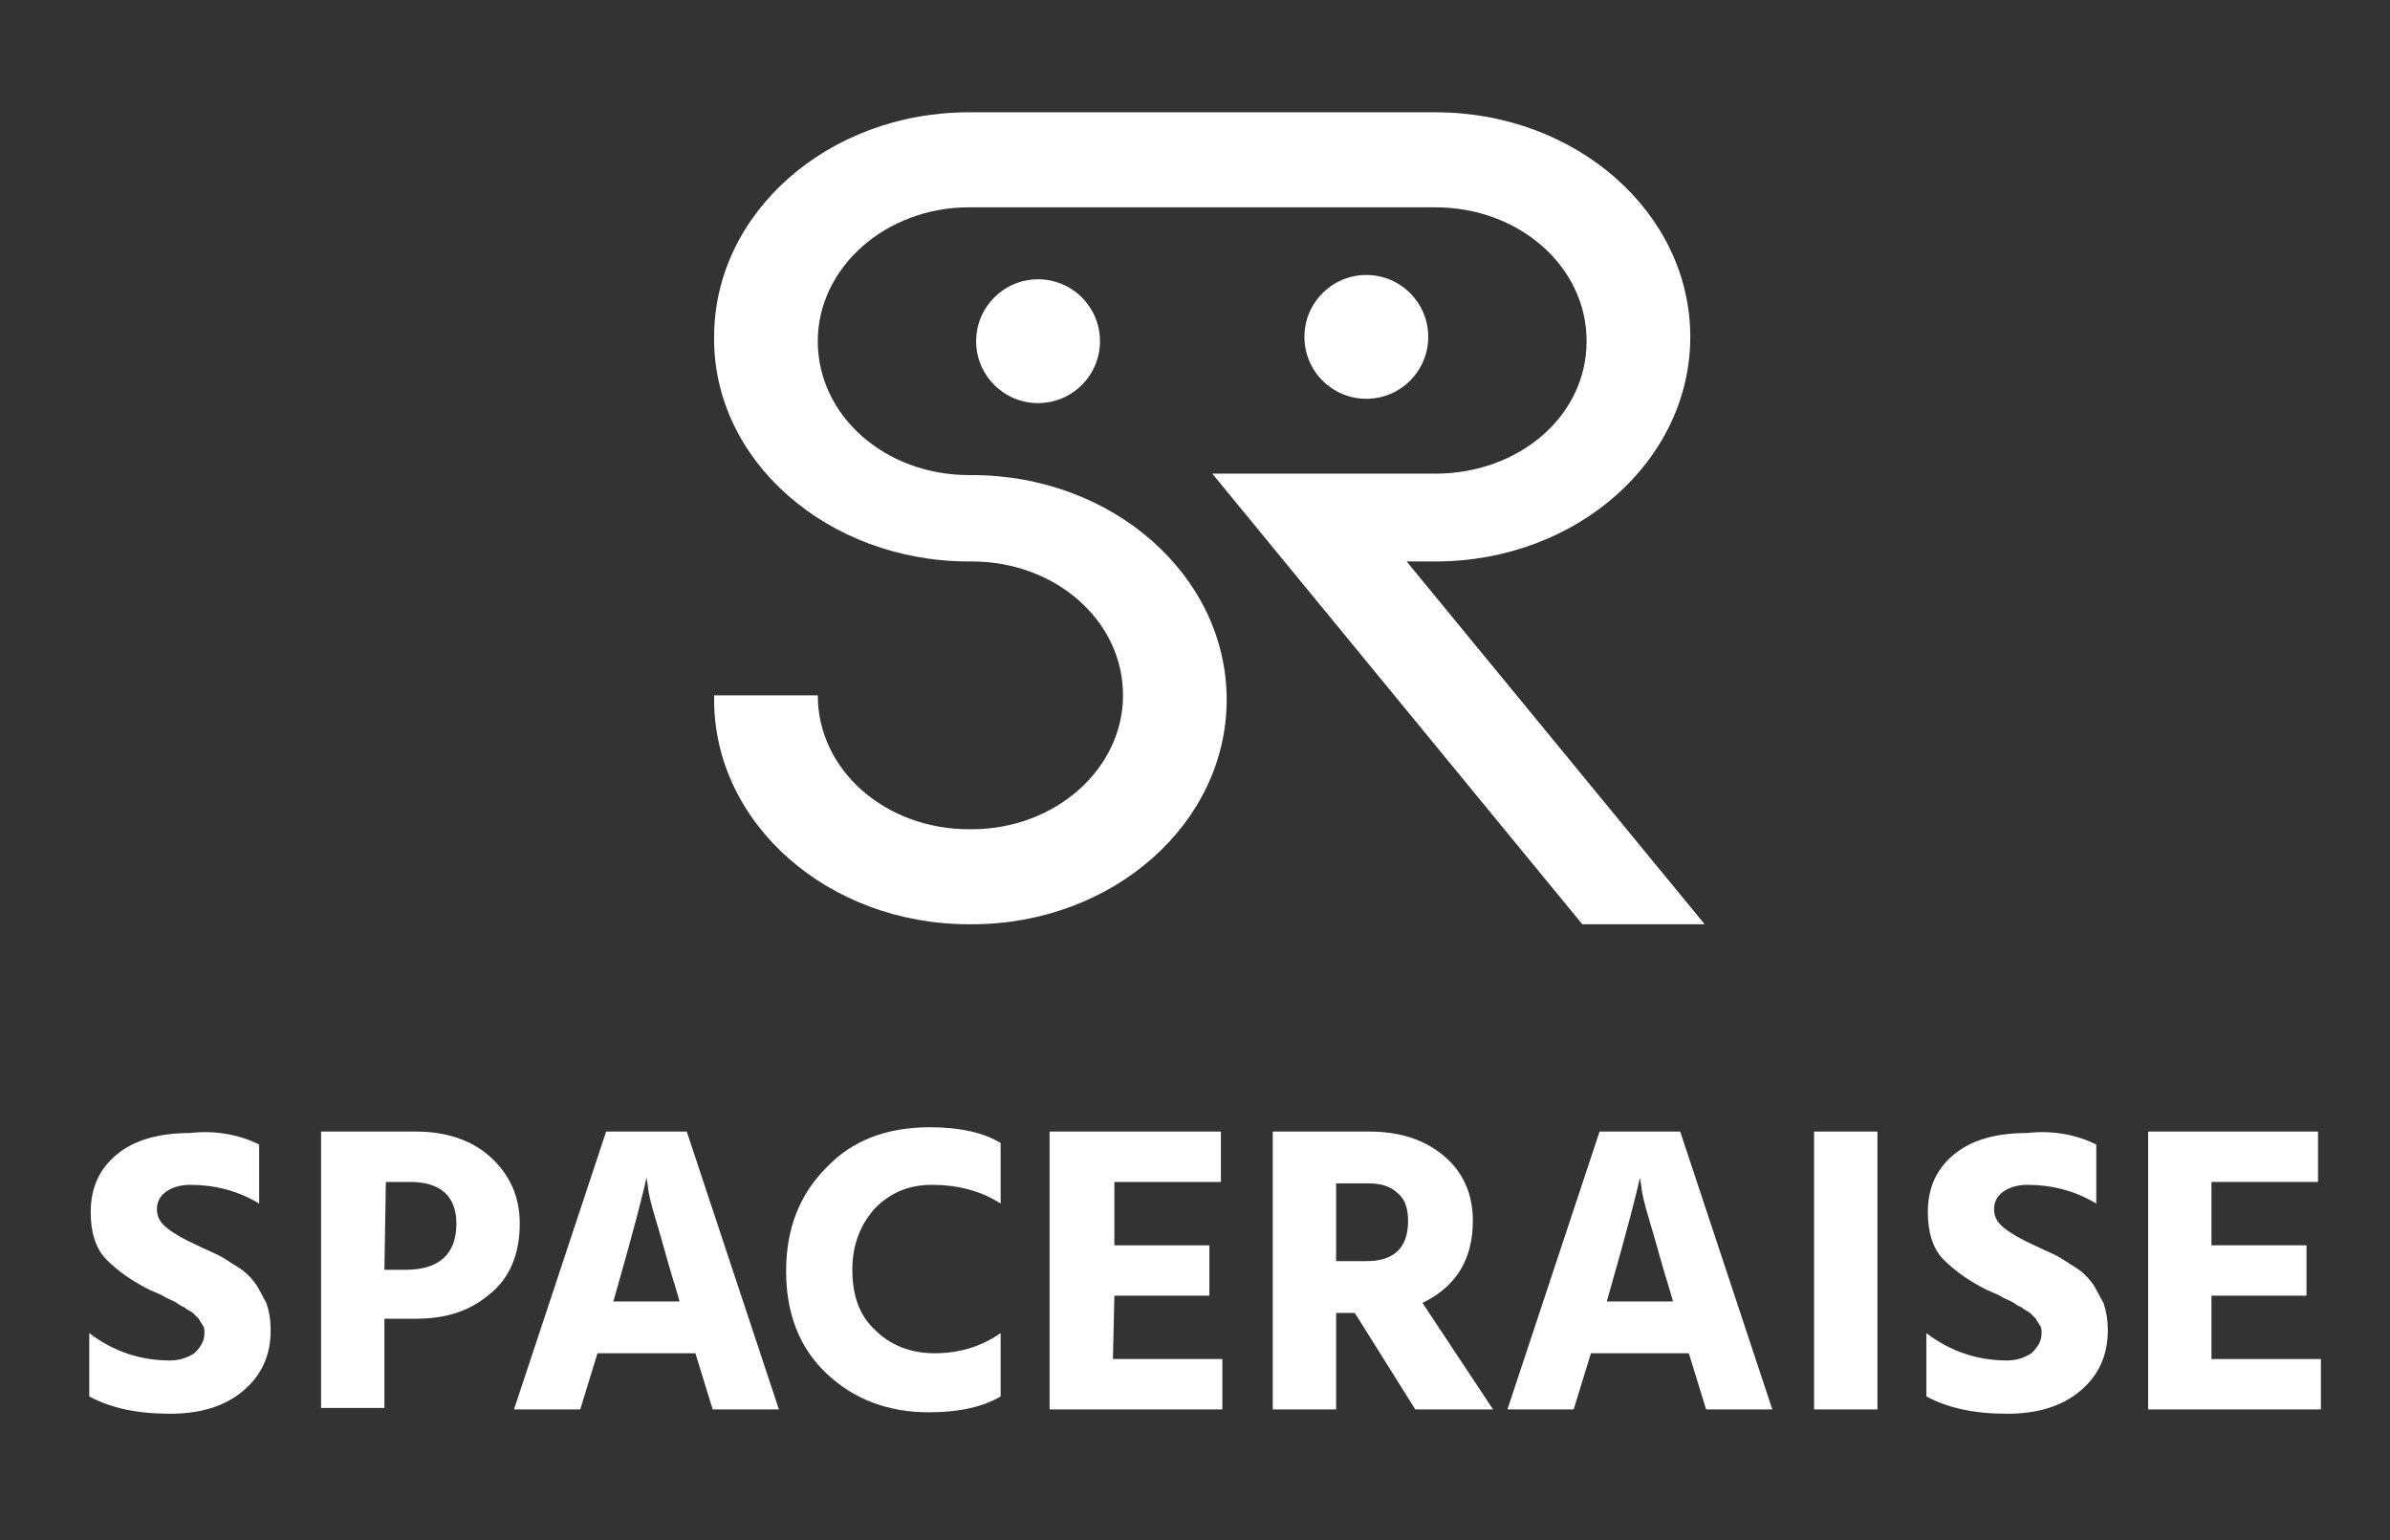
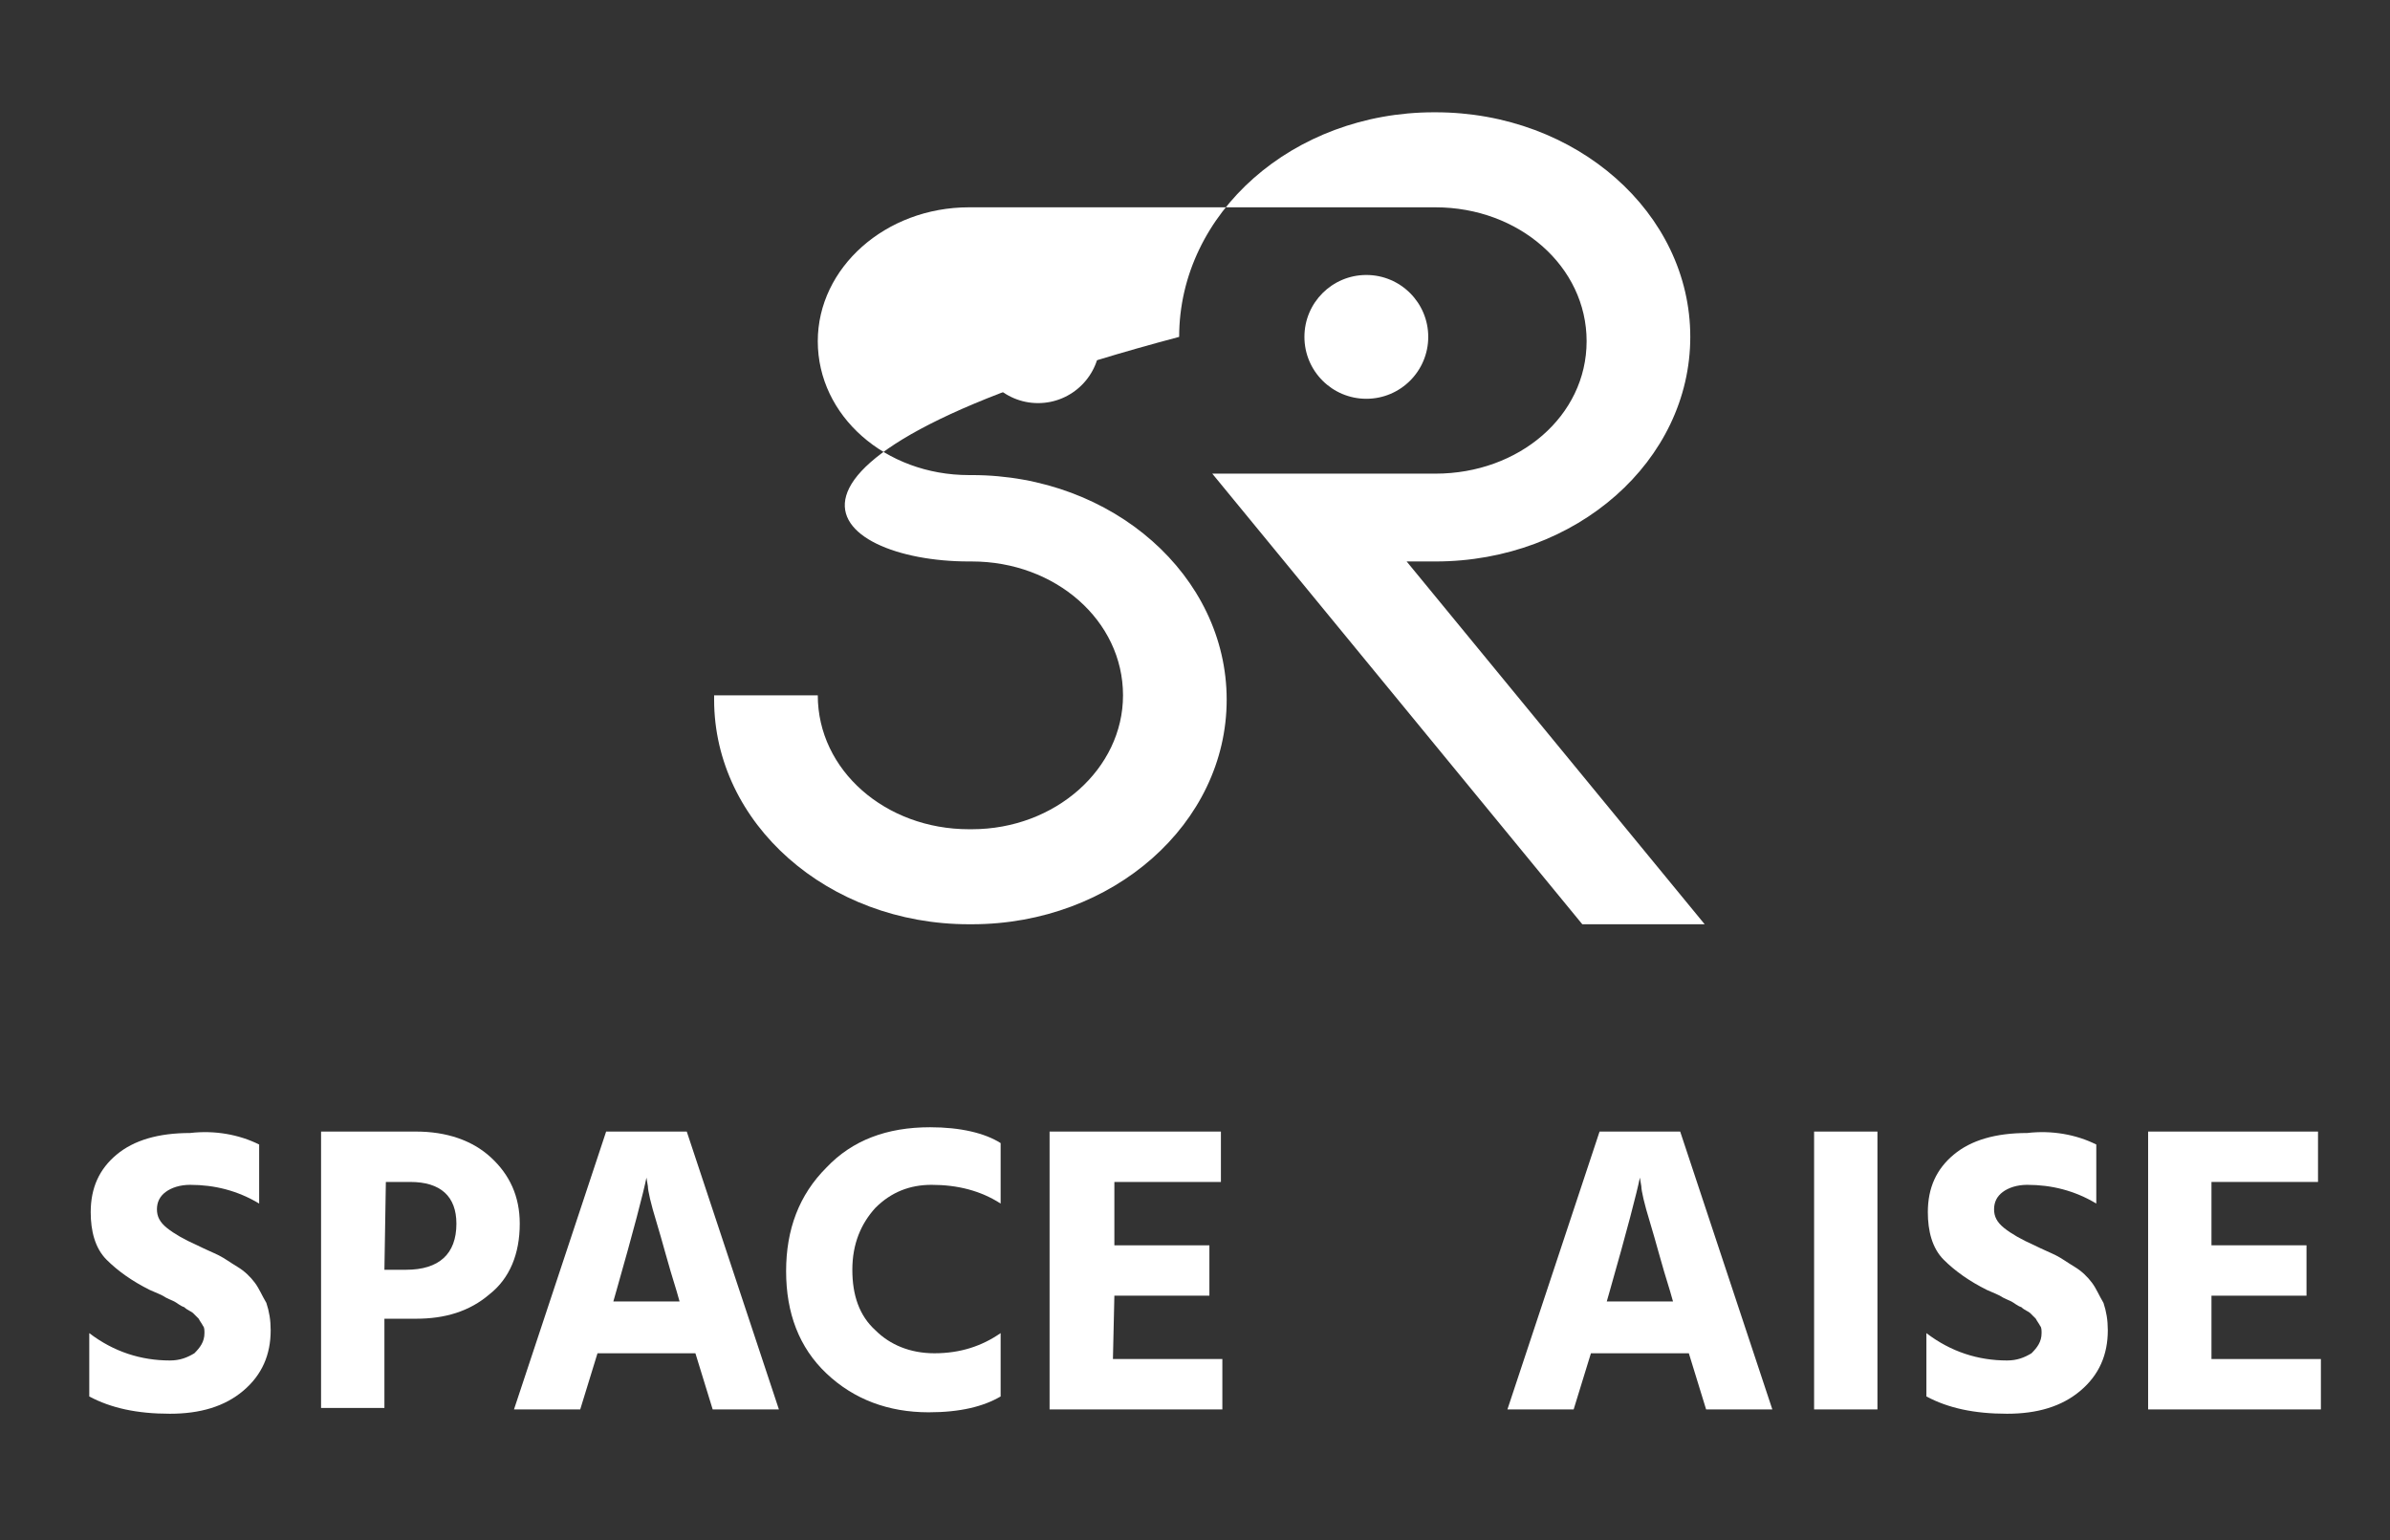
<svg xmlns="http://www.w3.org/2000/svg" version="1.1" id="LOGO_V" x="0px" y="0px" viewBox="0 0 166 107" style="enable-background:new 0 0 166 107;" xml:space="preserve">
  <rect x="0" y="0" width="166" height="107" fill="#333333" stroke="none" />
  <style type="text/css">
	.st0{fill:#FFFFFF;}
</style>
  <g id="Logomark_copia">
    <g>
      <g>
        <path class="st0" d="M18,79.5v4.1c-1.5-0.9-3.1-1.3-4.8-1.3c-0.7,0-1.3,0.2-1.7,0.5s-0.6,0.7-0.6,1.2s0.2,0.9,0.7,1.3     s1.2,0.8,2.1,1.2c0.6,0.3,1.1,0.5,1.5,0.7s0.8,0.5,1.3,0.8c0.5,0.3,0.9,0.7,1.2,1.1s0.5,0.9,0.8,1.4c0.2,0.6,0.3,1.2,0.3,1.9     c0,1.7-0.6,3.1-1.9,4.2s-3,1.6-5.1,1.6c-2.3,0-4.1-0.4-5.6-1.2v-4.4c1.7,1.3,3.6,1.9,5.6,1.9c0.7,0,1.2-0.2,1.7-0.5     c0.4-0.4,0.7-0.8,0.7-1.4c0-0.2,0-0.4-0.1-0.5c-0.1-0.2-0.2-0.3-0.3-0.5c-0.2-0.2-0.3-0.3-0.4-0.4c-0.1-0.1-0.4-0.2-0.6-0.4     c-0.3-0.1-0.5-0.3-0.7-0.4s-0.5-0.2-0.8-0.4c-0.4-0.2-0.7-0.3-0.9-0.4c-1.2-0.6-2.2-1.3-3-2.1c-0.8-0.8-1.1-2-1.1-3.3     c0-1.7,0.6-3,1.8-4s2.9-1.5,5.1-1.5C14.9,78.5,16.6,78.8,18,79.5z" />
        <path class="st0" d="M22.3,78.6h6.6c2.1,0,3.9,0.6,5.2,1.8c1.3,1.2,2,2.7,2,4.6c0,2.1-0.7,3.8-2.1,4.9c-1.4,1.2-3.1,1.7-5.1,1.7     h-2.2v6.2h-4.4V78.6z M26.7,88.2h1.5c2.3,0,3.5-1.1,3.5-3.2c0-1.9-1.1-2.9-3.2-2.9h-1.7L26.7,88.2L26.7,88.2z" />
        <path class="st0" d="M49.5,97.9L48.3,94h-6.8l-1.2,3.9h-4.6l6.4-19.3h5.6l6.4,19.3C54.1,97.9,49.5,97.9,49.5,97.9z M42.6,90.4     h4.6L47,89.7c-0.6-1.9-1-3.5-1.4-4.8S45,82.7,45,82.4l-0.1-0.6c-0.2,1-0.9,3.7-2.1,7.9L42.6,90.4z" />
        <path class="st0" d="M69.5,79.4v4.2c-1.4-0.9-3-1.3-4.8-1.3c-1.5,0-2.8,0.5-3.9,1.6c-1,1.1-1.6,2.5-1.6,4.3s0.5,3.2,1.6,4.2     c1,1,2.4,1.6,4.1,1.6c1.8,0,3.3-0.5,4.6-1.4V97c-1.2,0.7-2.8,1.1-5,1.1c-2.8,0-5.2-0.9-7.1-2.7c-1.9-1.8-2.8-4.2-2.8-7.1     s0.9-5.3,2.8-7.2c1.8-1.9,4.2-2.8,7.2-2.8C66.7,78.3,68.4,78.7,69.5,79.4z" />
        <path class="st0" d="M77.3,94.4h7.6v3.5h-12V78.6h11.9v3.5h-7.4v4.4H84V90h-6.6L77.3,94.4L77.3,94.4z" />
-         <path class="st0" d="M98.3,97.9l-4.2-6.7h-1.3v6.7h-4.4V78.6h6.7c2.2,0,3.9,0.6,5.2,1.7c1.3,1.1,2,2.6,2,4.5     c0,2.7-1.2,4.6-3.5,5.7l4.9,7.4C103.7,97.9,98.3,97.9,98.3,97.9z M92.8,82.2v5.4h2.1c1.9,0,2.9-0.9,2.9-2.8     c0-0.8-0.2-1.5-0.7-1.9c-0.5-0.5-1.2-0.7-2-0.7H92.8z" />
        <path class="st0" d="M118.5,97.9l-1.2-3.9h-6.8l-1.2,3.9h-4.6l6.4-19.3h5.6l6.4,19.3C123.1,97.9,118.5,97.9,118.5,97.9z      M111.6,90.4h4.6l-0.2-0.7c-0.6-1.9-1-3.5-1.4-4.8s-0.6-2.2-0.6-2.5l-0.1-0.6c-0.2,1-0.9,3.7-2.1,7.9L111.6,90.4z" />
        <path class="st0" d="M126,97.9V78.6h4.4v19.3C130.4,97.9,126,97.9,126,97.9z" />
        <path class="st0" d="M145.6,79.5v4.1c-1.5-0.9-3.1-1.3-4.8-1.3c-0.7,0-1.3,0.2-1.7,0.5s-0.6,0.7-0.6,1.2s0.2,0.9,0.7,1.3     s1.2,0.8,2.1,1.2c0.6,0.3,1.1,0.5,1.5,0.7s0.8,0.5,1.3,0.8s0.9,0.7,1.2,1.1s0.5,0.9,0.8,1.4c0.2,0.6,0.3,1.2,0.3,1.9     c0,1.7-0.6,3.1-1.9,4.2c-1.3,1.1-3,1.6-5.1,1.6c-2.3,0-4.1-0.4-5.6-1.2v-4.4c1.7,1.3,3.6,1.9,5.6,1.9c0.7,0,1.2-0.2,1.7-0.5     c0.4-0.4,0.7-0.8,0.7-1.4c0-0.2,0-0.4-0.1-0.5c-0.1-0.2-0.2-0.3-0.3-0.5c-0.2-0.2-0.3-0.3-0.4-0.4c-0.1-0.1-0.4-0.2-0.6-0.4     c-0.3-0.1-0.5-0.3-0.7-0.4s-0.5-0.2-0.8-0.4c-0.4-0.2-0.7-0.3-0.9-0.4c-1.2-0.6-2.2-1.3-3-2.1c-0.8-0.8-1.1-2-1.1-3.3     c0-1.7,0.6-3,1.8-4s2.9-1.5,5.1-1.5C142.5,78.5,144.2,78.8,145.6,79.5z" />
        <path class="st0" d="M153.6,94.4h7.6v3.5h-12V78.6H161v3.5h-7.4v4.4h6.6V90h-6.6V94.4z" />
      </g>
      <g>
-         <path class="st0" d="M99.7,32.9L99.7,32.9L99.7,32.9h-7h-8.5l0,0l25.7,31.3h8.5L97.7,39h1.9l0,0h0.1c9.8,0,17.7-7,17.7-15.6     S109.5,7.8,99.7,7.8h-0.1H67.3l0,0l0,0c-9.8,0-17.7,7-17.7,15.6C49.5,32,57.5,39,67.3,39h0.1l0,0h0.1c5.8,0,10.5,4.1,10.5,9.3     c0,5.1-4.7,9.3-10.5,9.3h-0.1h-0.1c-5.8,0-10.5-4.1-10.5-9.3h-7.2c0,0.1,0,0.2,0,0.3c0,8.6,7.9,15.6,17.7,15.6h0.1h0.1     c9.8,0,17.7-7,17.7-15.6S77.3,33,67.5,33h-0.1l0,0h-0.1c-5.8,0-10.5-4.1-10.5-9.3c0-5.1,4.7-9.3,10.5-9.3h0.1l0,0h32.2l0,0h0.1     c5.8,0,10.5,4.1,10.5,9.3S105.5,32.9,99.7,32.9z" />
+         <path class="st0" d="M99.7,32.9L99.7,32.9L99.7,32.9h-7h-8.5l0,0l25.7,31.3h8.5L97.7,39h1.9l0,0h0.1c9.8,0,17.7-7,17.7-15.6     S109.5,7.8,99.7,7.8h-0.1l0,0l0,0c-9.8,0-17.7,7-17.7,15.6C49.5,32,57.5,39,67.3,39h0.1l0,0h0.1c5.8,0,10.5,4.1,10.5,9.3     c0,5.1-4.7,9.3-10.5,9.3h-0.1h-0.1c-5.8,0-10.5-4.1-10.5-9.3h-7.2c0,0.1,0,0.2,0,0.3c0,8.6,7.9,15.6,17.7,15.6h0.1h0.1     c9.8,0,17.7-7,17.7-15.6S77.3,33,67.5,33h-0.1l0,0h-0.1c-5.8,0-10.5-4.1-10.5-9.3c0-5.1,4.7-9.3,10.5-9.3h0.1l0,0h32.2l0,0h0.1     c5.8,0,10.5,4.1,10.5,9.3S105.5,32.9,99.7,32.9z" />
        <g id="Eyes_1_">
          <circle class="st0" cx="72.1" cy="23.7" r="4.3" />
          <circle class="st0" cx="94.9" cy="23.4" r="4.3" />
        </g>
      </g>
    </g>
  </g>
</svg>